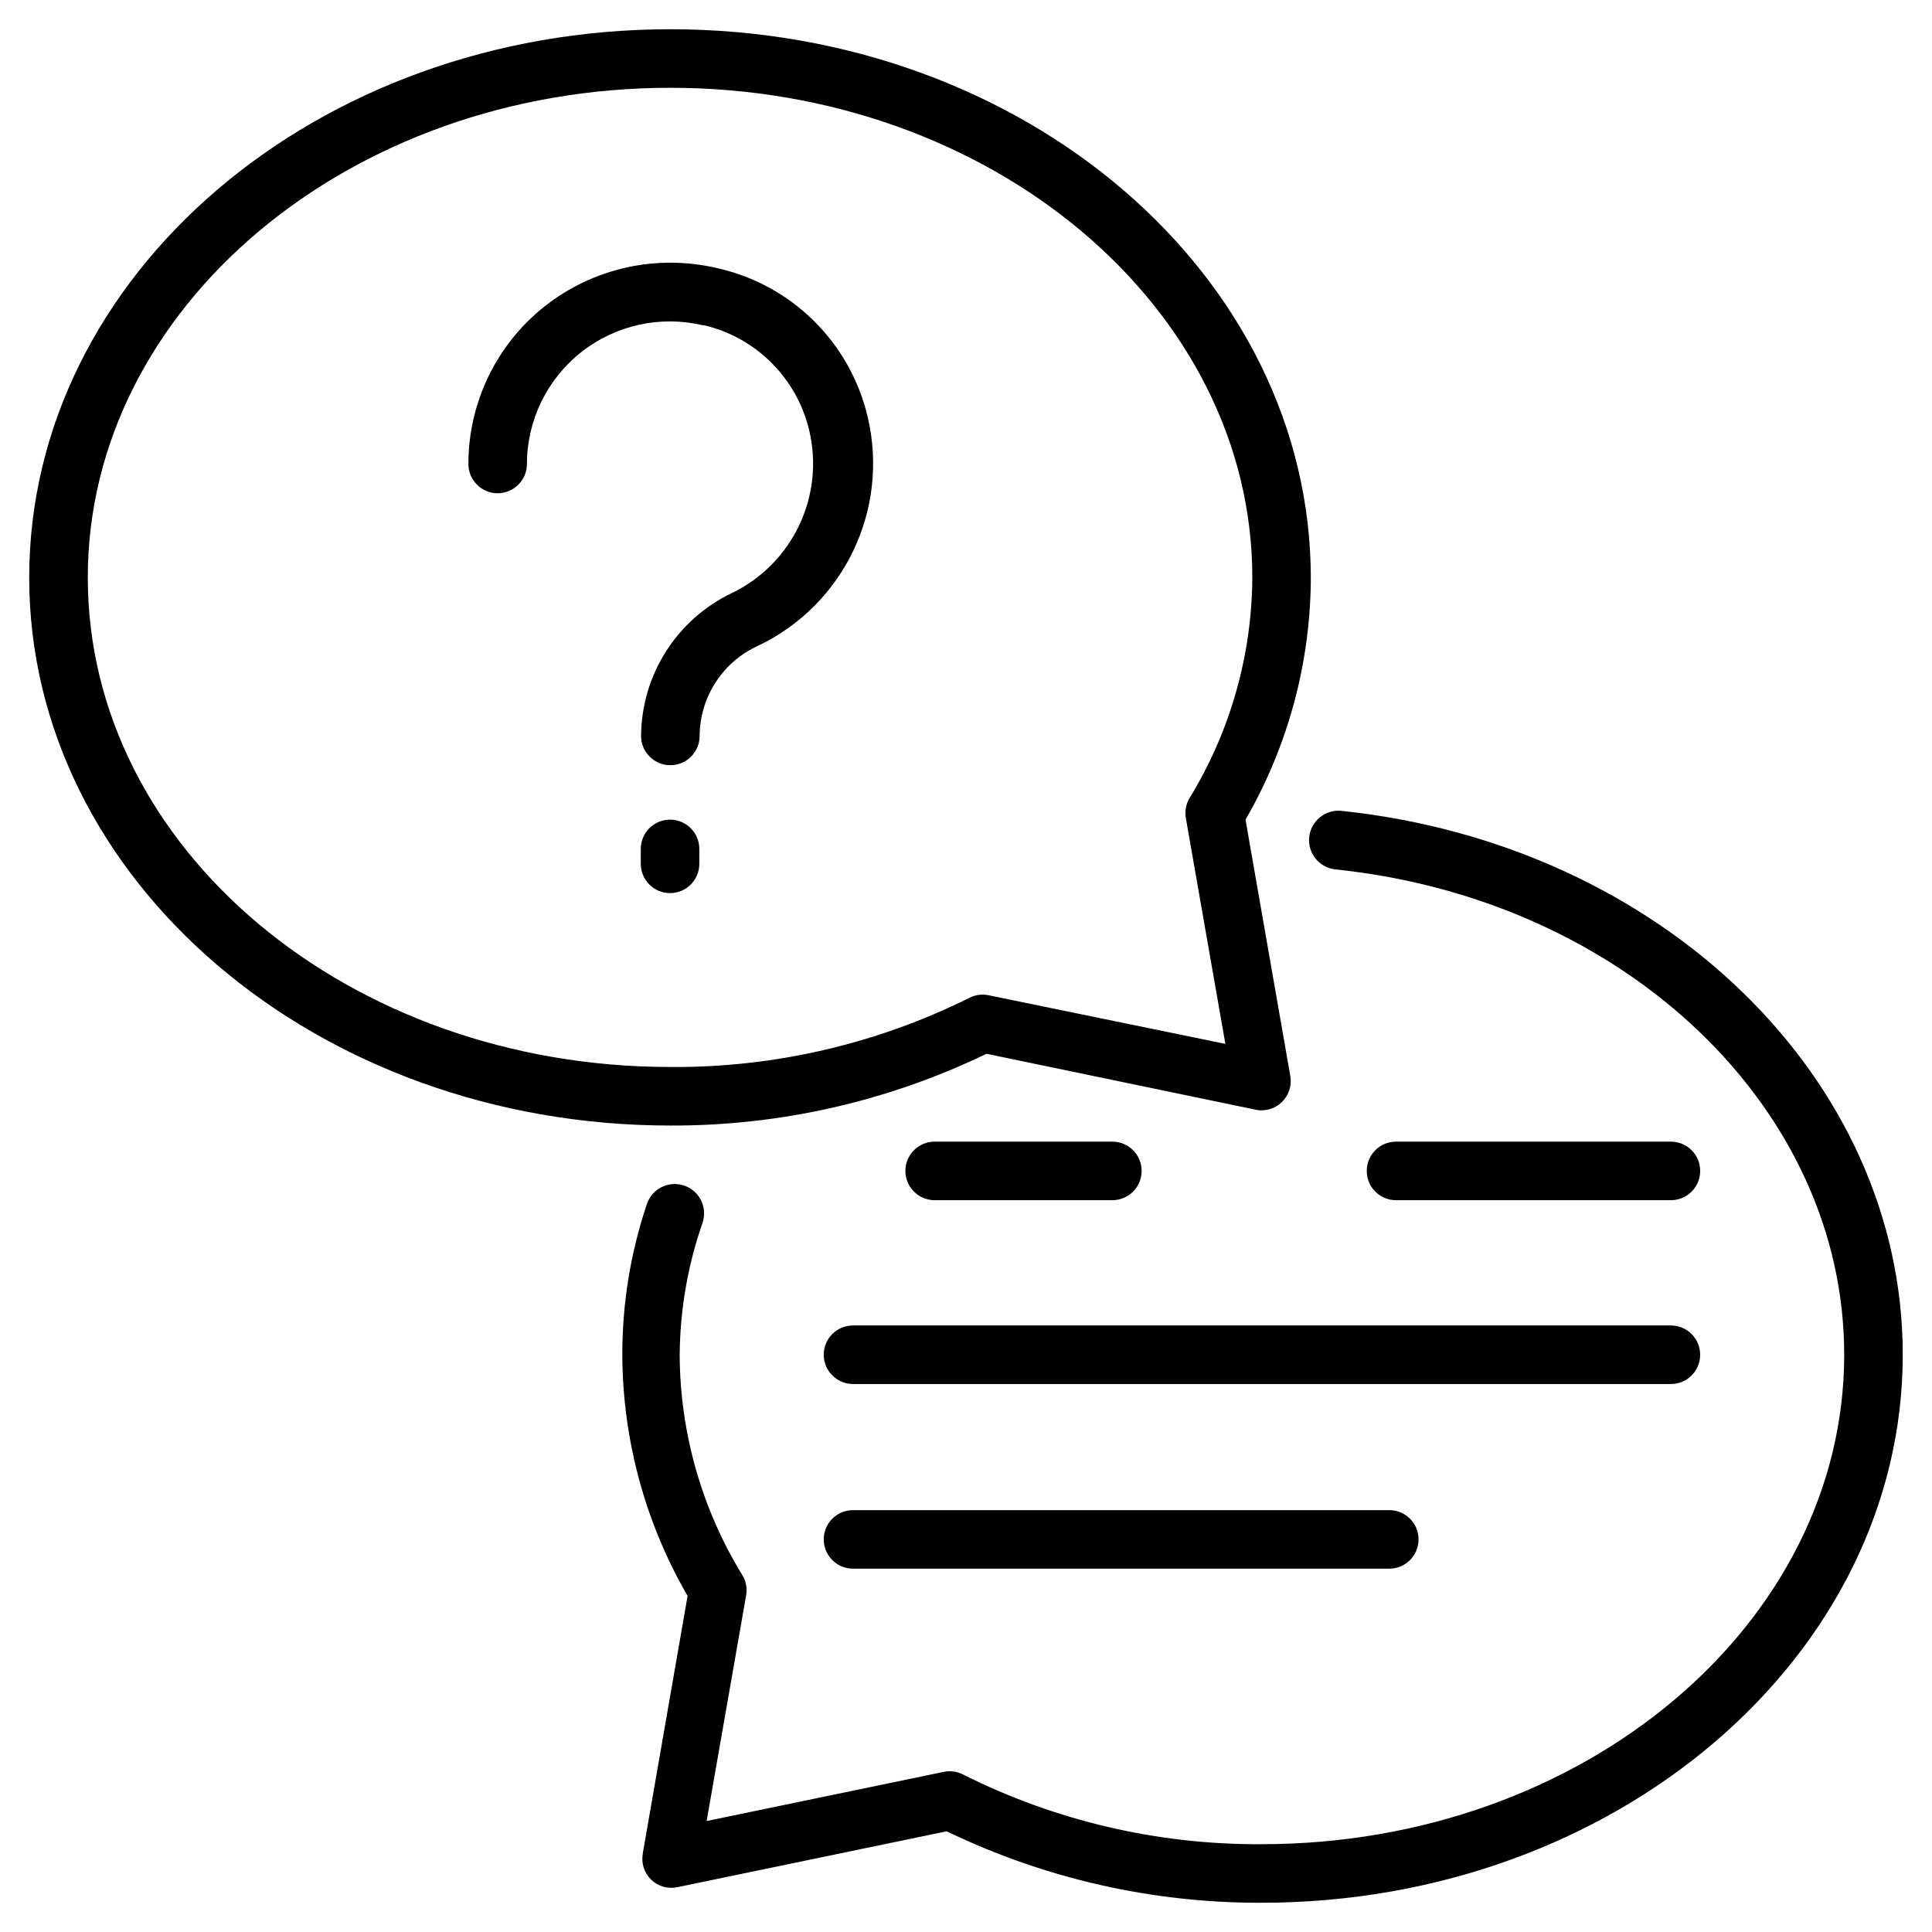
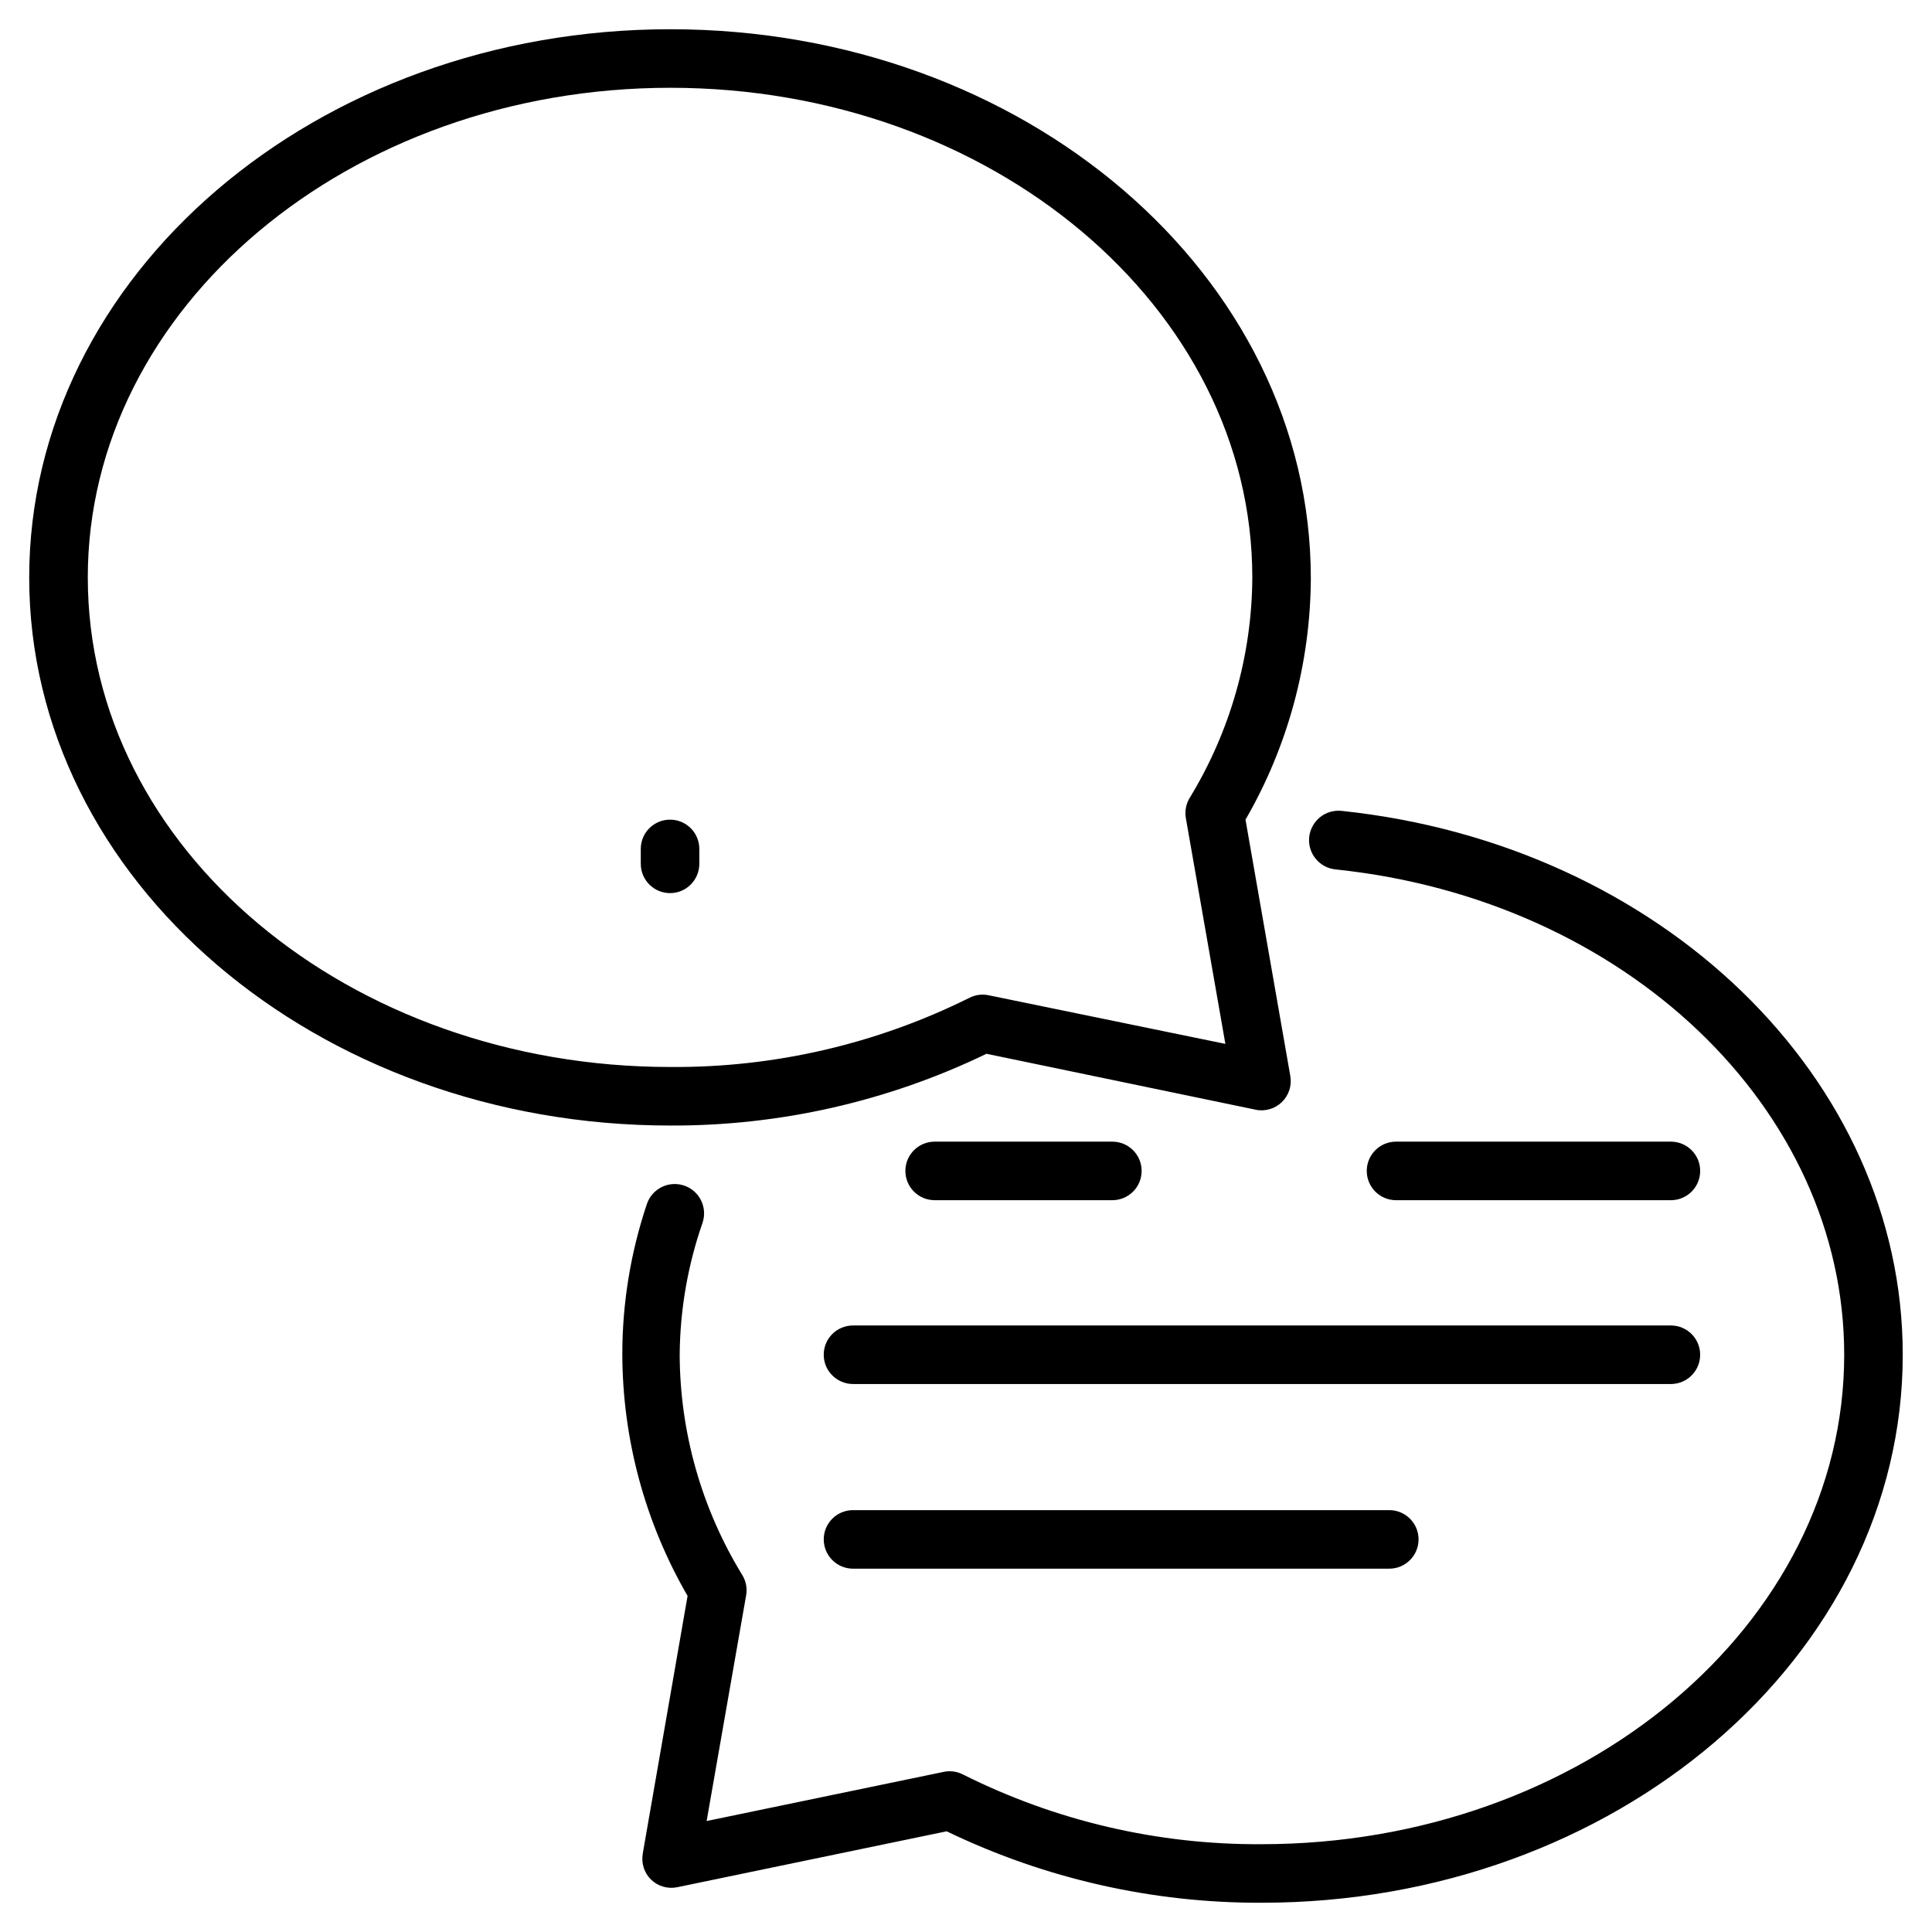
<svg xmlns="http://www.w3.org/2000/svg" width="128pt" height="128pt" version="1.1" viewBox="0 0 128 128">
  <g>
    <path d="m88.883 53.723c-0.516-0.055-1.031 0.098-1.43 0.422-0.402 0.328-0.66 0.797-0.715 1.312-0.113 1.07 0.664 2.031 1.738 2.144 19.219 1.996 33.707 15.844 33.707 32.152 0 17.883-17.32 32.43-38.598 32.43-6.863 0.043-13.645-1.539-19.781-4.617-0.395-0.203-0.844-0.266-1.277-0.176l-15.711 3.258 2.617-14.953c0.082-0.461-0.008-0.938-0.25-1.336-2.695-4.394-4.133-9.449-4.152-14.605 0.023-2.977 0.535-5.934 1.516-8.746 0.34-1.016-0.207-2.121-1.223-2.461-1.02-0.344-2.121 0.203-2.465 1.219-1.082 3.219-1.633 6.594-1.629 9.988 0.02 5.613 1.512 11.125 4.324 15.98l-2.969 17.066h0.004c-0.117 0.633 0.086 1.277 0.543 1.727 0.461 0.449 1.117 0.637 1.746 0.504l17.844-3.703h-0.004c6.508 3.141 13.645 4.758 20.867 4.734 23.43 0 42.477-16.293 42.477-36.309 0-18.305-15.984-33.801-37.18-36.031z" />
    <path d="m110.7 79.516c1.074 0 1.941-0.867 1.941-1.941 0-1.07-0.867-1.938-1.941-1.938h-18.211c-1.07 0-1.938 0.867-1.938 1.938 0 1.074 0.867 1.941 1.938 1.941z" />
    <path d="m73.695 79.516c1.074 0 1.941-0.867 1.941-1.941 0-1.07-0.867-1.938-1.941-1.938h-11.77c-1.07 0-1.941 0.867-1.941 1.938 0 1.074 0.871 1.941 1.941 1.941z" />
    <path d="m54.574 89.754c0 0.516 0.203 1.008 0.57 1.371 0.363 0.363 0.855 0.57 1.371 0.57h54.184c1.074 0 1.941-0.867 1.941-1.941 0-1.07-0.867-1.938-1.941-1.938h-54.184c-1.074 0-1.941 0.867-1.941 1.938z" />
    <path d="m56.516 100.05c-1.074 0-1.941 0.867-1.941 1.938 0 1.07 0.867 1.941 1.941 1.941h35.527c1.07 0 1.941-0.871 1.941-1.941 0-1.07-0.871-1.938-1.941-1.938z" />
    <path d="m65.359 69.816 17.824 3.703-0.004 0.004c0.629 0.129 1.285-0.059 1.746-0.504 0.461-0.449 0.672-1.094 0.562-1.727l-2.969-16.988c2.812-4.859 4.301-10.371 4.328-15.98 0-20.094-18.969-36.387-42.434-36.387-23.469 0-42.477 16.293-42.477 36.328s19.043 36.305 42.473 36.305h0.004c7.25 0.027 14.414-1.598 20.945-4.754zm-59.543-31.551c0-17.883 17.32-32.449 38.598-32.449 21.273 0 38.555 14.566 38.555 32.445v0.004c-0.027 5.152-1.465 10.203-4.152 14.602-0.242 0.402-0.332 0.879-0.25 1.34l2.617 14.953-15.691-3.223c-0.434-0.09-0.883-0.027-1.277 0.176-6.152 3.059-12.934 4.629-19.801 4.578-21.277 0-38.598-14.449-38.598-32.426z" />
-     <path d="m46.641 21.547c3.449 0.812 6.141 3.5 6.965 6.941 1.047 4.359-1.086 8.855-5.121 10.805-3.648 1.742-5.984 5.418-6.012 9.465 0 1.07 0.867 1.938 1.941 1.938 1.07 0 1.938-0.867 1.938-1.938 0.016-2.578 1.527-4.914 3.879-5.977 5.688-2.715 8.707-9.031 7.254-15.164-1.16-4.926-5.031-8.75-9.969-9.852-4.004-0.945-8.219-0.012-11.441 2.539-3.188 2.527-5.043 6.371-5.043 10.434 0 1.07 0.867 1.941 1.938 1.941s1.941-0.871 1.941-1.941c0.004-2.887 1.328-5.617 3.598-7.406 2.266-1.789 5.227-2.449 8.039-1.785z" />
    <path d="m46.332 57.172v-0.93c0-1.07-0.867-1.938-1.938-1.938-1.074 0-1.941 0.867-1.941 1.938v0.988c0 1.07 0.867 1.941 1.941 1.941 1.07 0 1.938-0.871 1.938-1.941z" />
  </g>
</svg>